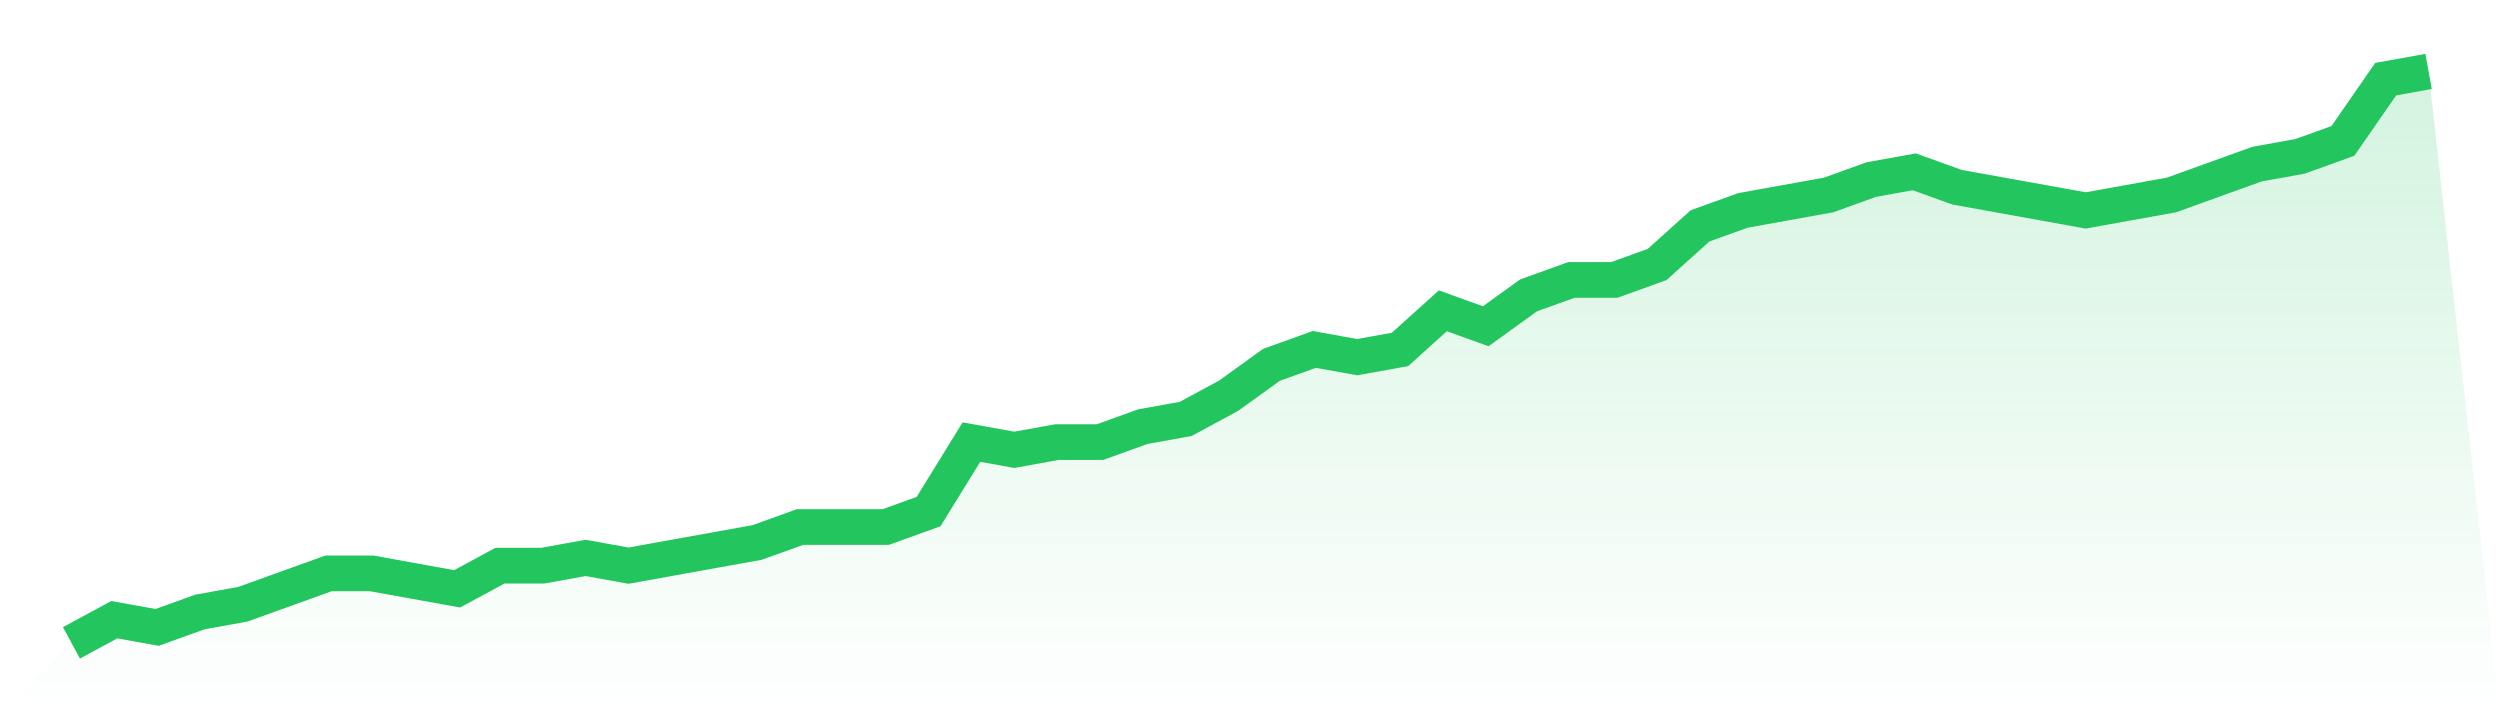
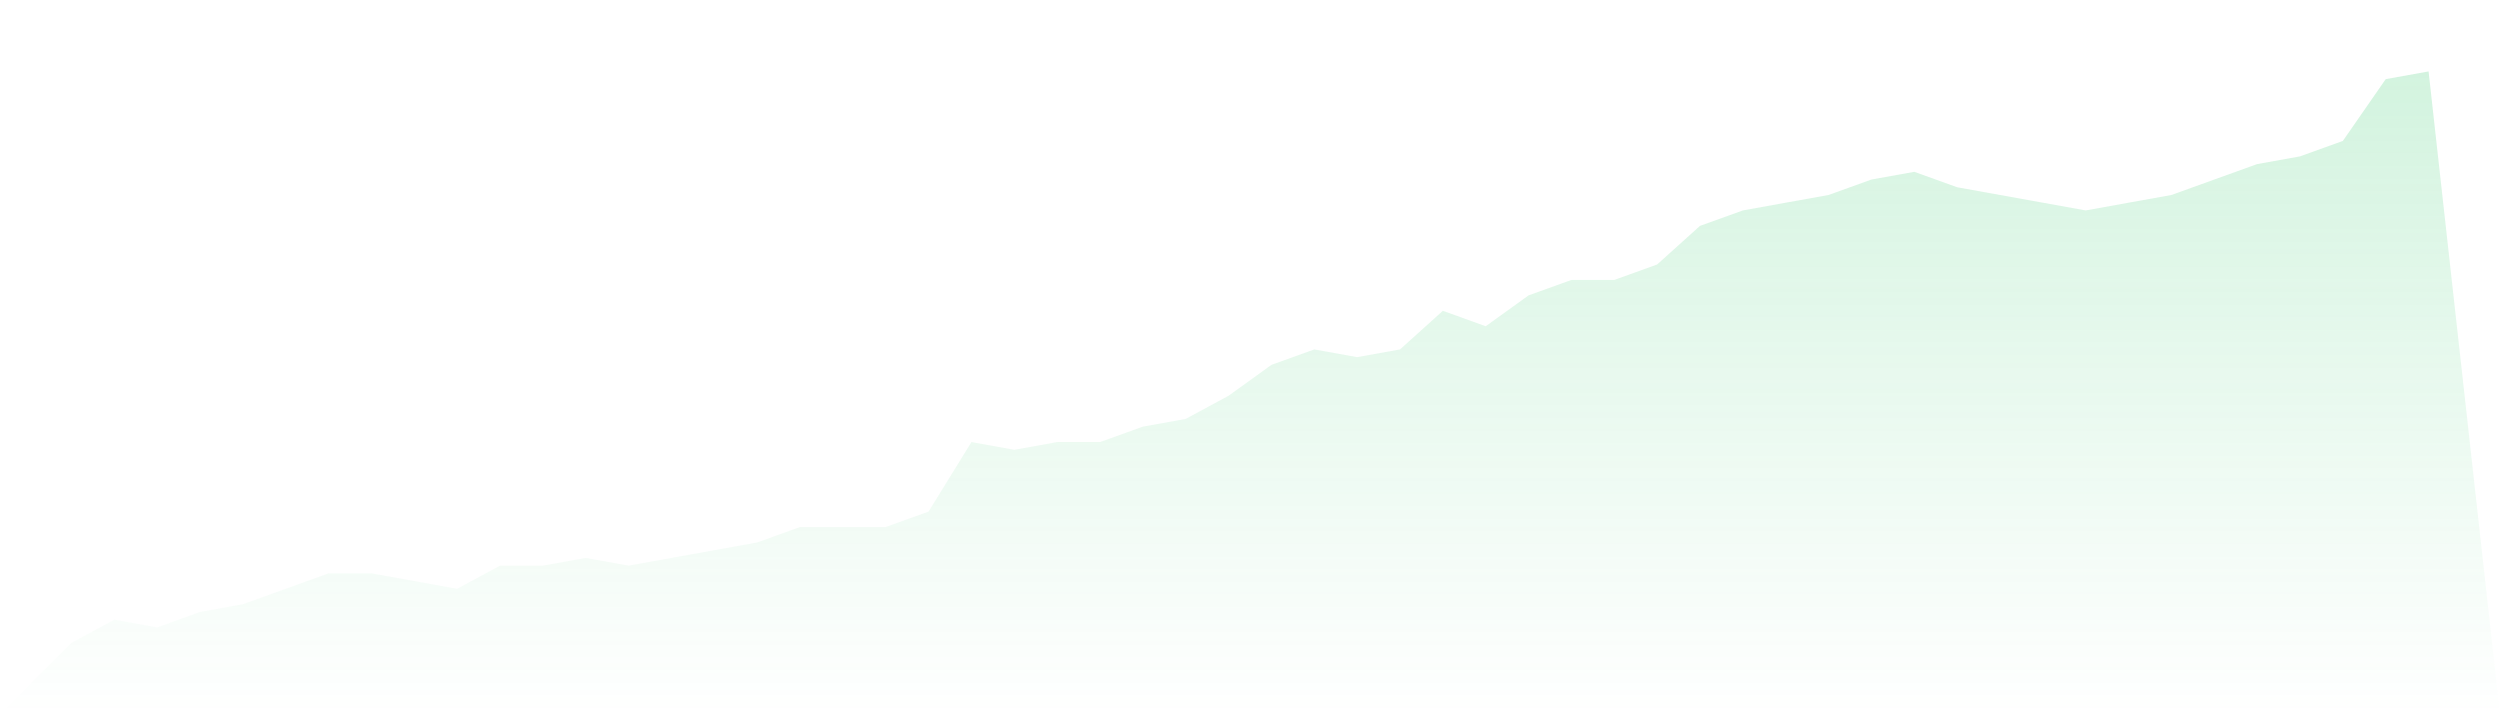
<svg xmlns="http://www.w3.org/2000/svg" viewBox="0 0 140 40">
  <defs>
    <linearGradient id="gradient" x1="0" x2="0" y1="0" y2="1">
      <stop offset="0%" stop-color="#22c55e" stop-opacity="0.2" />
      <stop offset="100%" stop-color="#22c55e" stop-opacity="0" />
    </linearGradient>
  </defs>
  <path d="M4,36 L4,36 L6.4,34.703 L8.8,35.135 L11.2,34.27 L13.6,33.838 L16,32.973 L18.4,32.108 L20.8,32.108 L23.2,32.541 L25.6,32.973 L28,31.676 L30.4,31.676 L32.8,31.243 L35.2,31.676 L37.6,31.243 L40,30.811 L42.4,30.378 L44.8,29.514 L47.2,29.514 L49.6,29.514 L52,28.649 L54.4,24.757 L56.8,25.189 L59.2,24.757 L61.6,24.757 L64,23.892 L66.4,23.459 L68.8,22.162 L71.2,20.432 L73.6,19.568 L76,20 L78.4,19.568 L80.8,17.405 L83.2,18.27 L85.6,16.541 L88,15.676 L90.4,15.676 L92.8,14.811 L95.2,12.649 L97.6,11.784 L100,11.351 L102.4,10.919 L104.8,10.054 L107.2,9.622 L109.6,10.486 L112,10.919 L114.4,11.351 L116.8,11.784 L119.2,11.351 L121.6,10.919 L124,10.054 L126.4,9.189 L128.8,8.757 L131.2,7.892 L133.6,4.432 L136,4 L140,40 L0,40 z" fill="url(#gradient)" />
-   <path d="M4,36 L4,36 L6.4,34.703 L8.8,35.135 L11.2,34.27 L13.6,33.838 L16,32.973 L18.4,32.108 L20.8,32.108 L23.2,32.541 L25.6,32.973 L28,31.676 L30.4,31.676 L32.8,31.243 L35.2,31.676 L37.6,31.243 L40,30.811 L42.4,30.378 L44.8,29.514 L47.2,29.514 L49.6,29.514 L52,28.649 L54.4,24.757 L56.8,25.189 L59.2,24.757 L61.6,24.757 L64,23.892 L66.4,23.459 L68.8,22.162 L71.2,20.432 L73.6,19.568 L76,20 L78.4,19.568 L80.8,17.405 L83.2,18.27 L85.6,16.541 L88,15.676 L90.4,15.676 L92.8,14.811 L95.2,12.649 L97.6,11.784 L100,11.351 L102.4,10.919 L104.8,10.054 L107.2,9.622 L109.6,10.486 L112,10.919 L114.4,11.351 L116.8,11.784 L119.2,11.351 L121.6,10.919 L124,10.054 L126.4,9.189 L128.8,8.757 L131.2,7.892 L133.6,4.432 L136,4" fill="none" stroke="#22c55e" stroke-width="2" />
</svg>